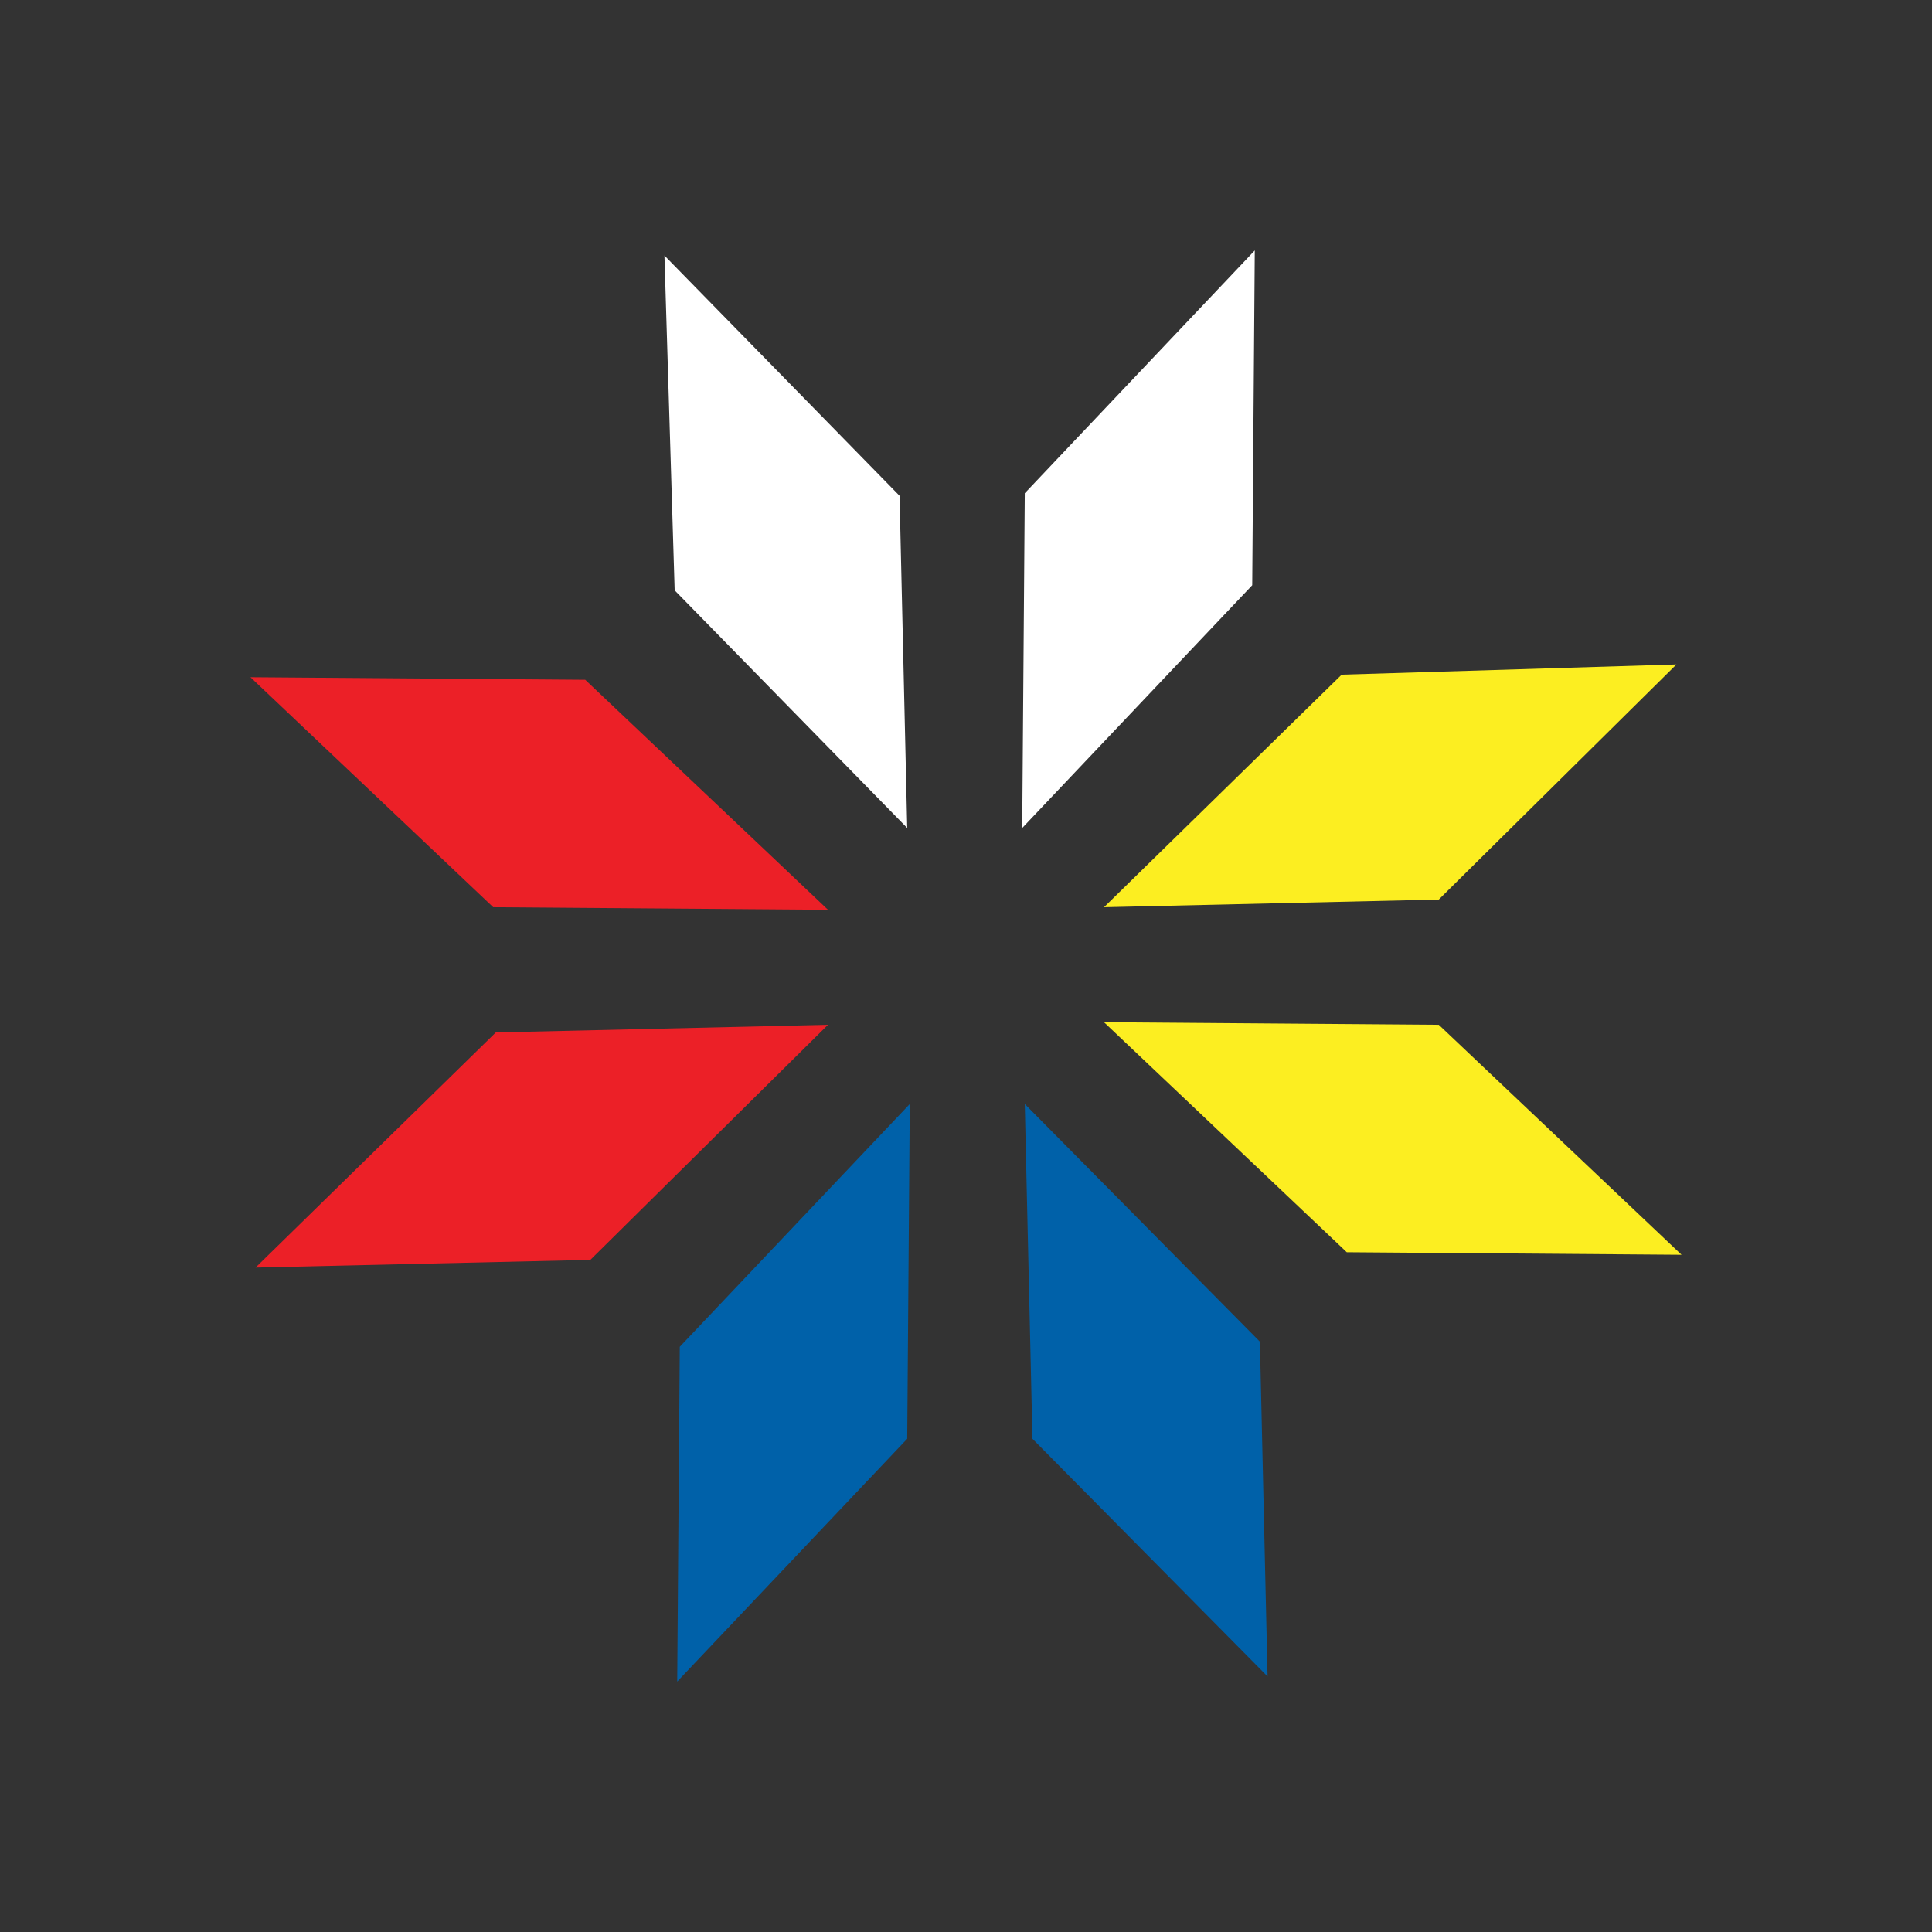
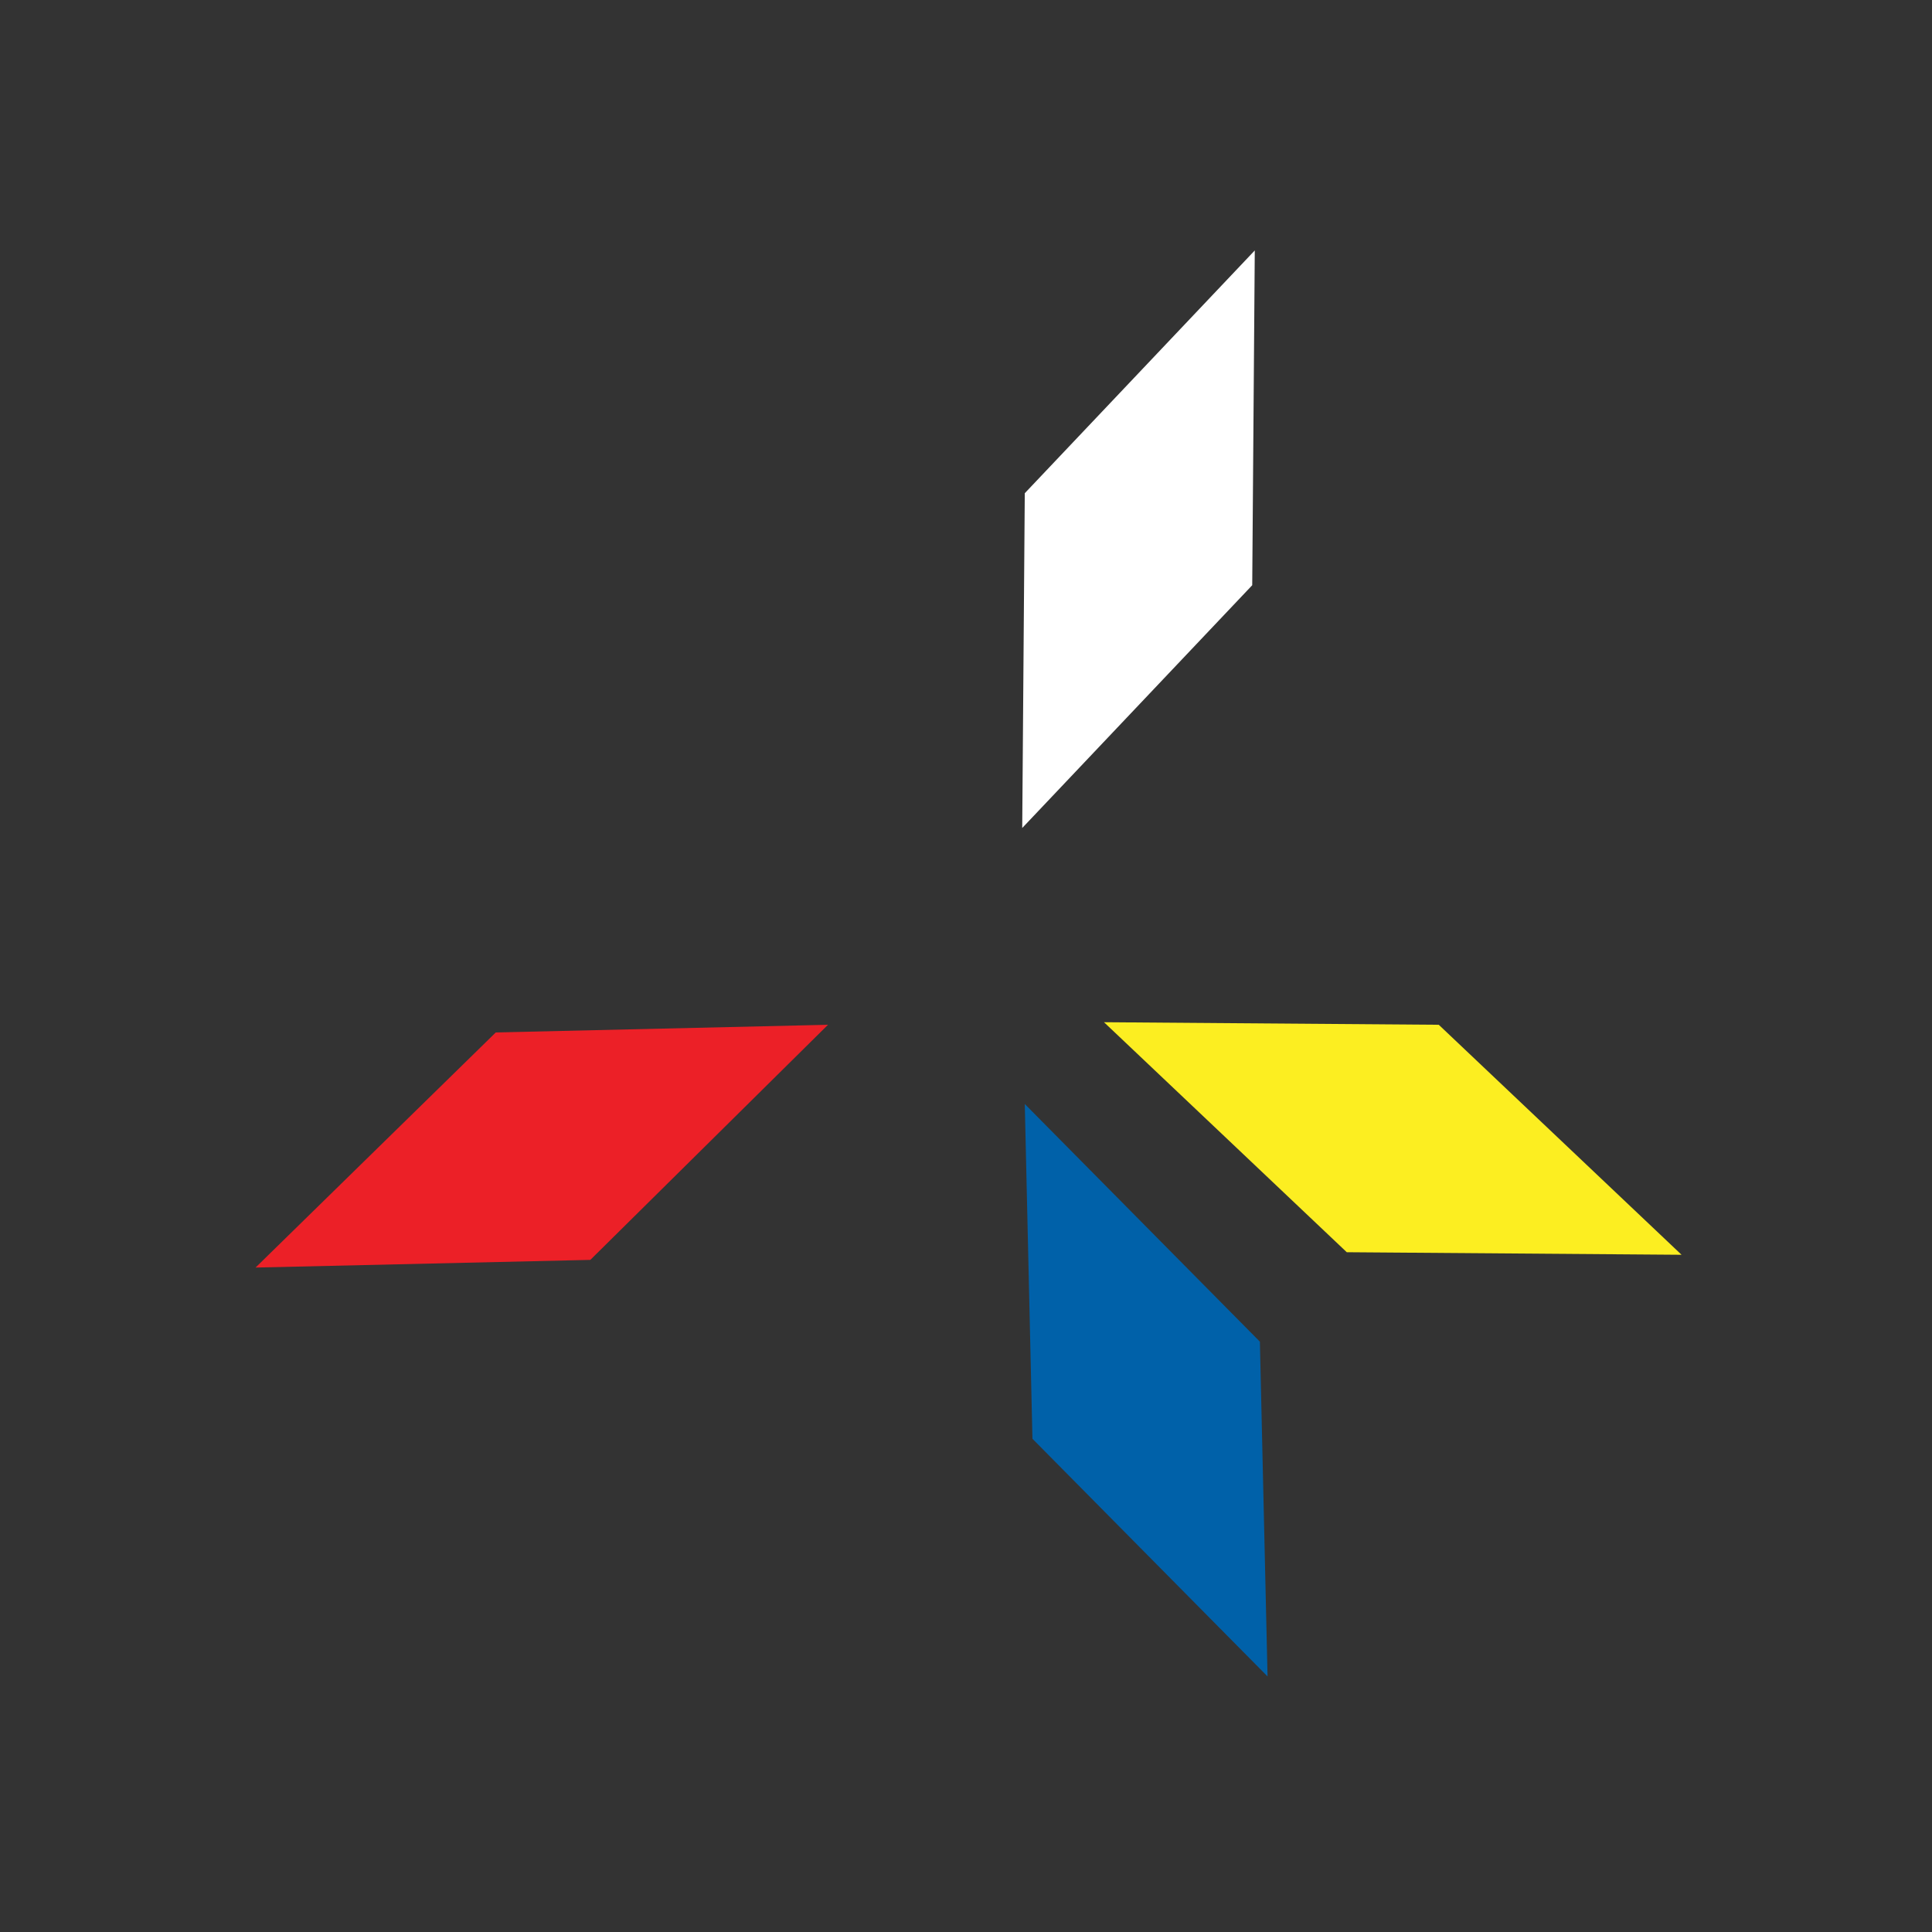
<svg xmlns="http://www.w3.org/2000/svg" version="1.1" id="Layer_1" x="0px" y="0px" viewBox="0 0 75.6 75.6" style="enable-background:new 0 0 75.6 75.6;" xml:space="preserve">
  <rect x="0" y="0" width="75.6" height="75.6" fill="#333333" stroke="none" />
  <style type="text/css">
	.st0{fill:#EC2027;}
	.st1{fill:#FFFFFF;}
	.st2{fill:#FCEE21;}
	.st3{fill:#0061A9;}
</style>
  <g>
-     <polygon class="st0" points="9.8,26.5 19.3,35.5 32.4,35.6 22.9,26.6 9.8,26.5  " />
-     <polygon class="st1" points="35.2,19.4 26,10 26.4,23.1 35.5,32.4 35.2,19.4  " />
    <polygon class="st1" points="49.1,9.8 40.1,19.3 40,32.4 49,22.9 49.1,9.8  " />
-     <polygon class="st2" points="65.6,26 52.5,26.4 43.2,35.5 56.3,35.2 65.6,26  " />
    <polygon class="st2" points="65.8,49.1 56.3,40.1 43.2,40 52.7,49 65.8,49.1  " />
    <polygon class="st3" points="40.4,56.3 49.6,65.6 49.3,52.5 40.1,43.2 40.4,56.3  " />
-     <polygon class="st3" points="26.5,65.8 35.5,56.3 35.6,43.2 26.6,52.7 26.5,65.8  " />
    <polygon class="st0" points="10,49.6 23.1,49.3 32.4,40.1 19.4,40.4 10,49.6  " />
  </g>
</svg>